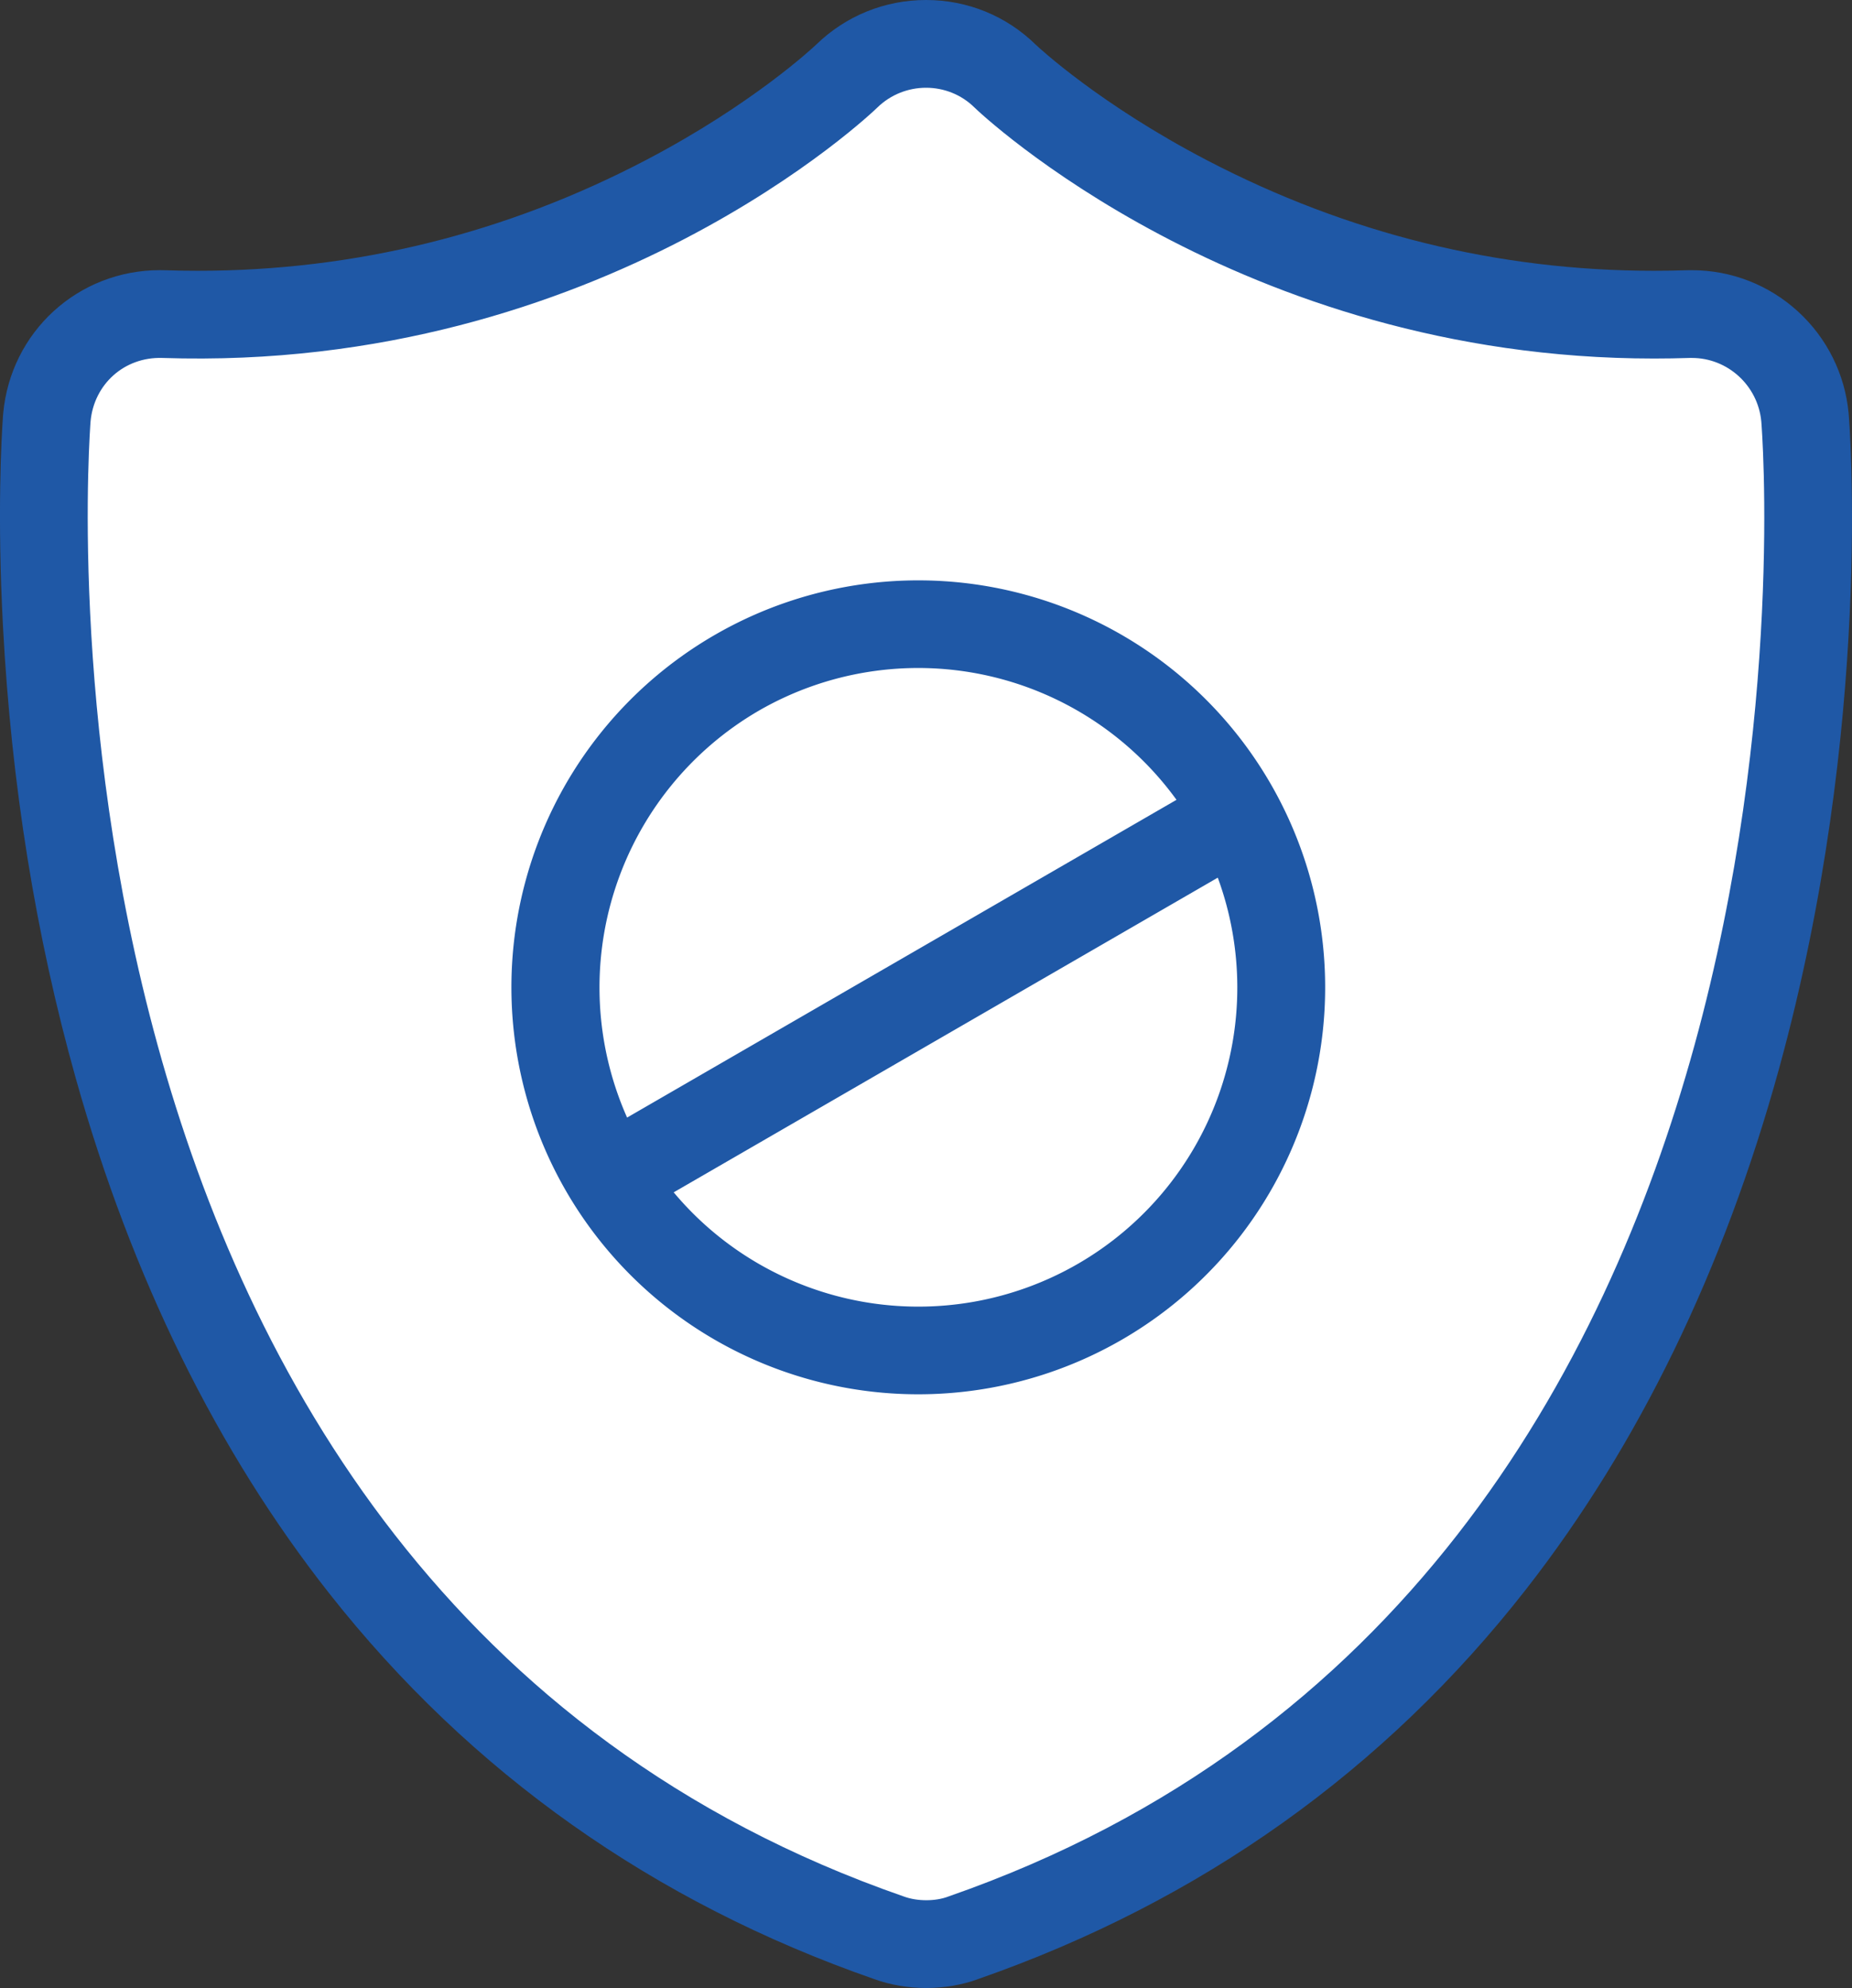
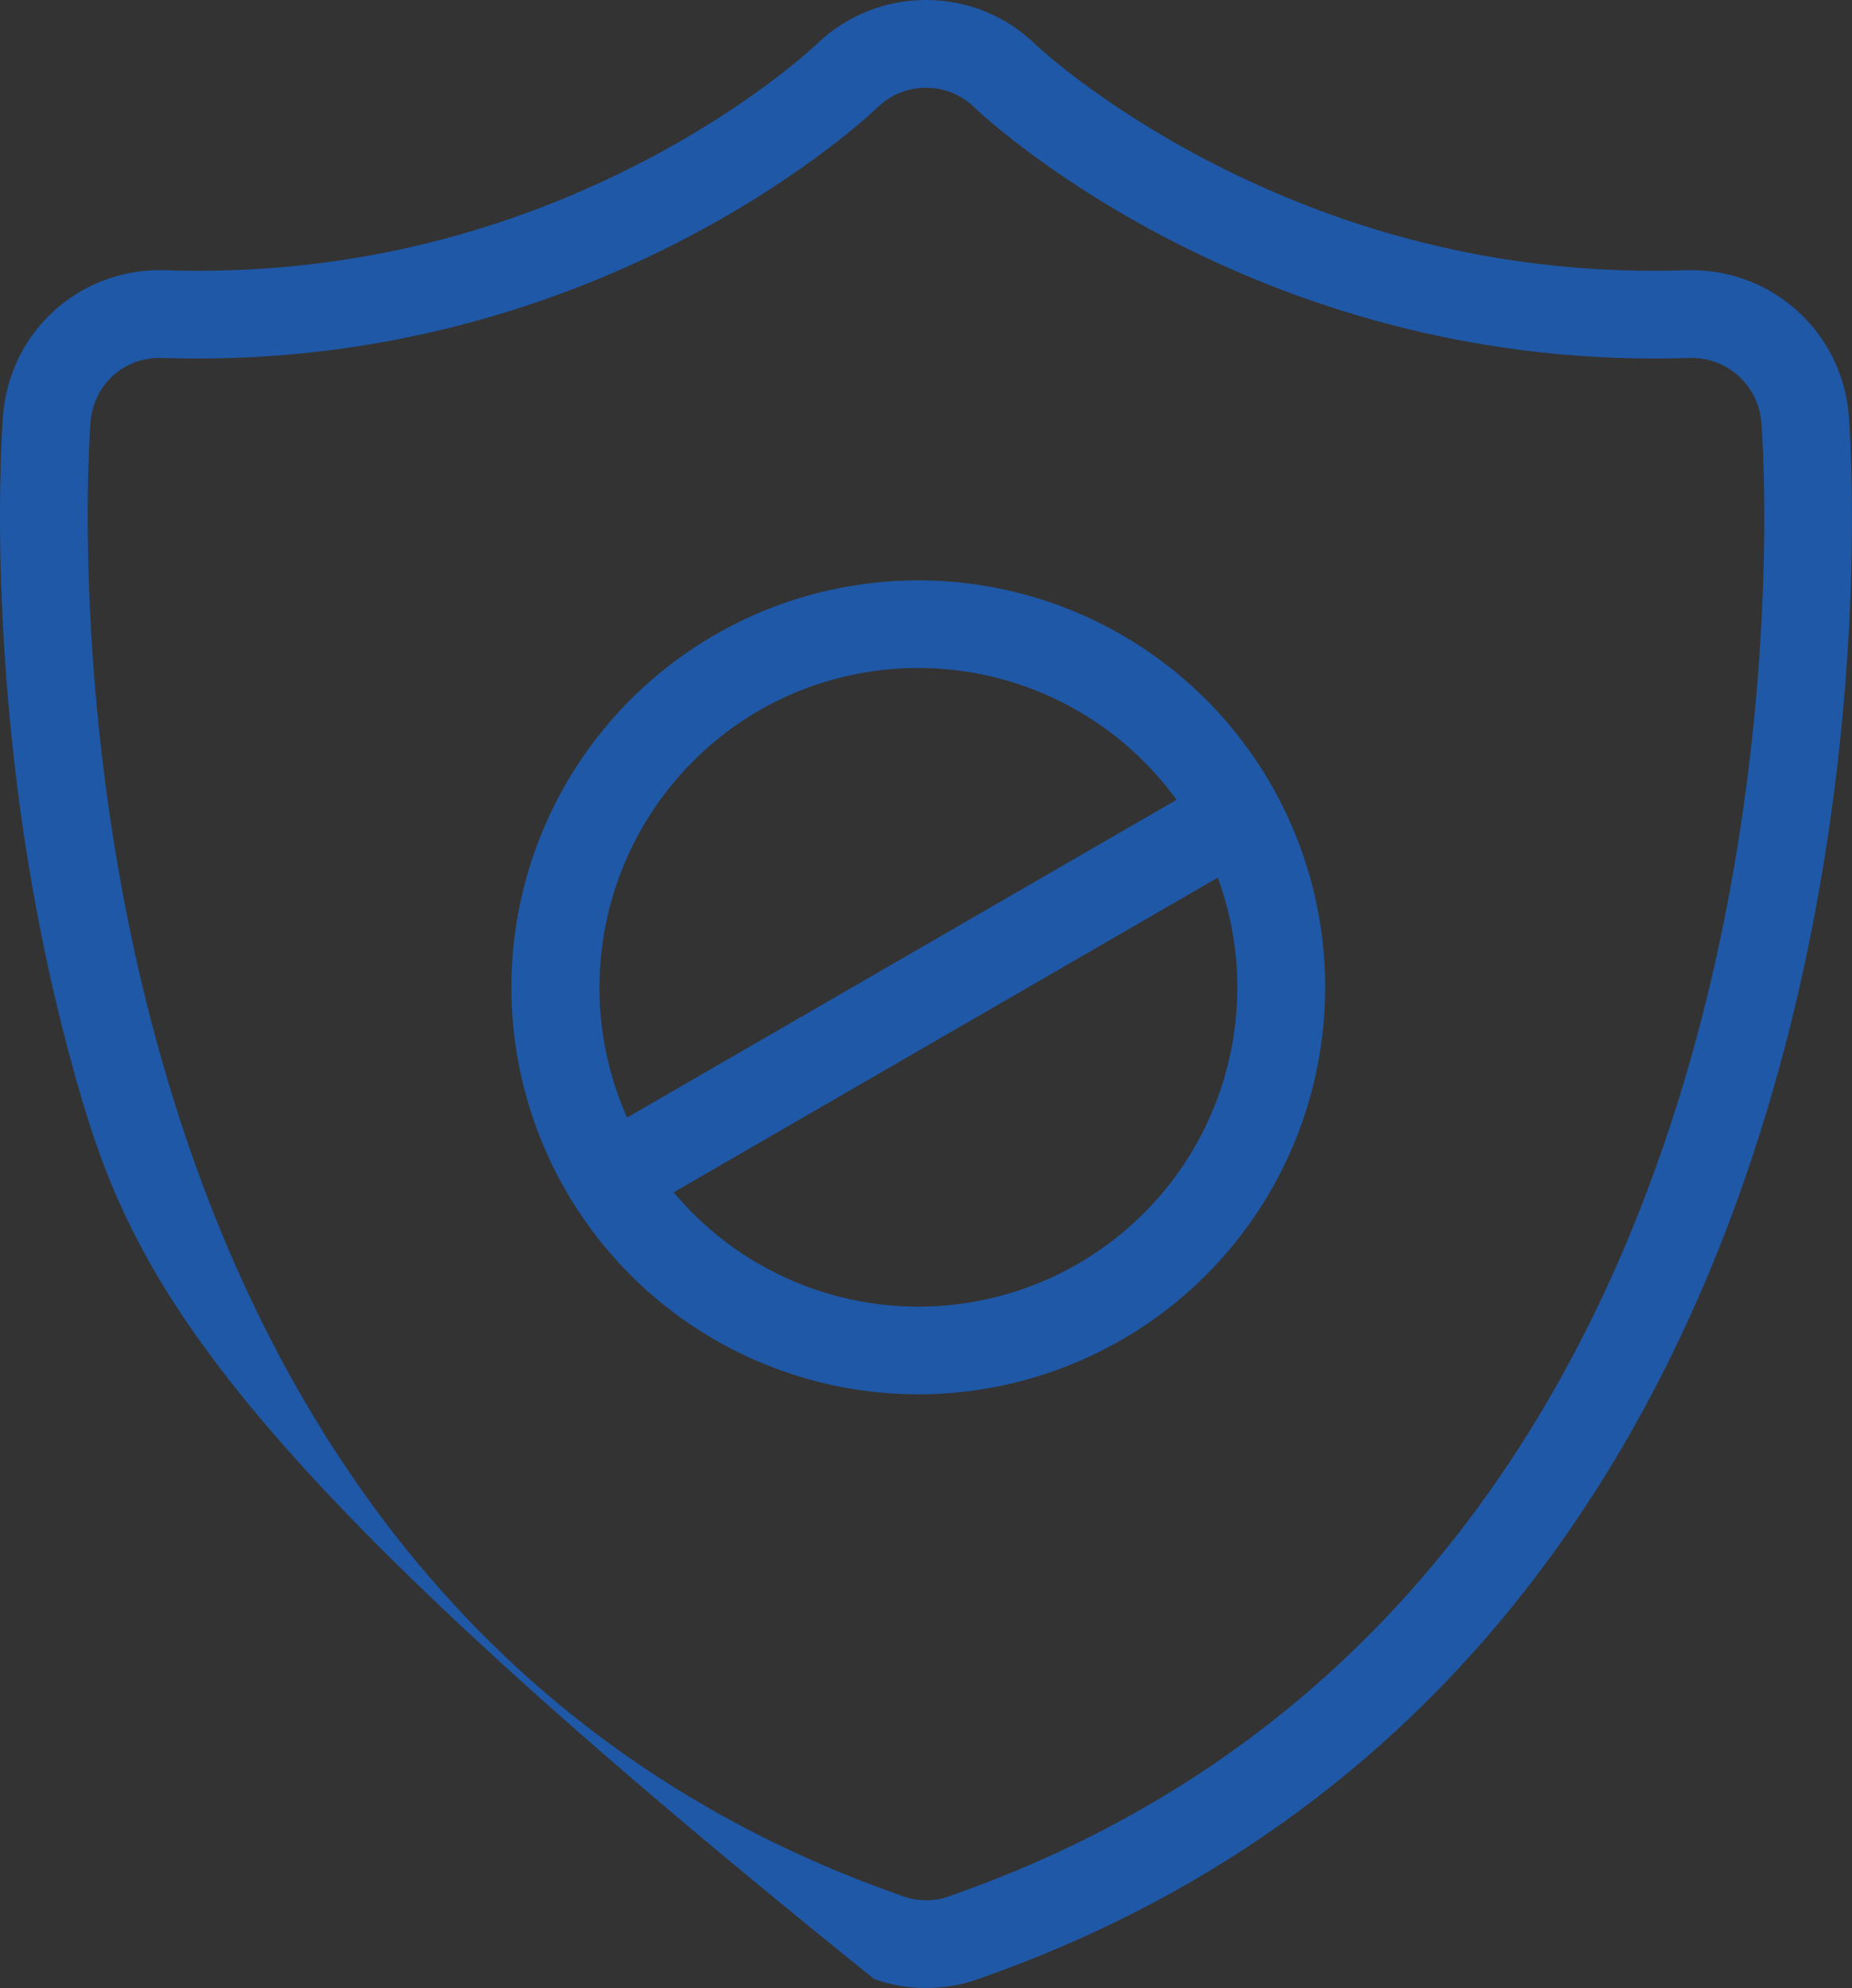
<svg xmlns="http://www.w3.org/2000/svg" width="84.441" height="90.621" viewBox="0 0 84.441 90.621">
  <rect x="0" y="0" width="84.441" height="90.621" fill="#333333" stroke="none" />
  <defs>
    <style>.a{fill:#fff;}.b{fill:#1f58a6;}.c,.d{stroke:none;}.d{fill:#1f58a6;}</style>
  </defs>
  <g transform="translate(4 4)">
    <g class="a" transform="translate(-1.755 -0.005)">
-       <path class="c" d="M 39.989 84.626 C 39.394 84.626 38.806 84.526 38.286 84.338 C 28.596 80.969 20.541 75.274 14.344 67.409 C 9.393 61.126 5.621 53.458 3.135 44.618 C -1.015 29.862 -0.217 16.567 -0.113 15.1 L -0.112 15.082 L -0.11 15.055 L -0.108 15.031 C 0.011 13.734 0.595 12.542 1.534 11.676 C 2.483 10.802 3.731 10.32 5.047 10.32 C 5.101 10.32 5.155 10.321 5.209 10.323 L 5.213 10.323 L 5.217 10.323 C 5.735 10.34 6.259 10.349 6.776 10.349 C 16.168 10.349 23.656 7.438 28.285 4.995 C 33.371 2.311 36.232 -0.402 36.351 -0.516 L 36.359 -0.524 C 37.333 -1.473 38.619 -1.995 39.978 -1.995 C 41.343 -1.995 42.626 -1.47 43.593 -0.515 C 43.815 -0.303 55.115 10.349 73.17 10.349 C 73.686 10.349 74.209 10.341 74.726 10.323 L 74.76 10.322 L 74.794 10.322 L 74.897 10.322 C 76.188 10.322 77.425 10.804 78.382 11.679 C 79.336 12.551 79.929 13.74 80.051 15.026 C 80.053 15.054 80.352 18.516 80.087 24.025 C 79.855 28.853 79.121 36.27 76.941 44.188 C 74.485 53.111 70.727 60.854 65.772 67.203 C 59.558 75.168 51.455 80.931 41.689 84.333 C 41.18 84.525 40.593 84.626 39.989 84.626 Z" />
-       <path class="d" d="M 39.989 82.626 C 40.333 82.626 40.694 82.574 41.003 82.454 C 82.236 68.114 78.111 15.748 78.06 15.214 C 77.905 13.579 76.53 12.322 74.897 12.322 C 74.863 12.322 74.828 12.322 74.794 12.322 C 74.246 12.34 73.707 12.349 73.17 12.349 C 54.215 12.349 42.39 1.11 42.189 0.909 C 40.969 -0.296 38.992 -0.296 37.755 0.909 C 37.634 1.029 25.225 12.993 5.15 12.322 C 3.414 12.27 2.039 13.527 1.884 15.214 C 1.85 15.748 -2.275 68.131 38.958 82.454 C 39.284 82.574 39.645 82.626 39.989 82.626 M 39.989 86.626 C 39.157 86.626 38.359 86.49 37.617 86.222 C 27.565 82.725 19.207 76.813 12.773 68.647 C 7.658 62.156 3.768 54.254 1.21 45.16 C -0.611 38.686 -1.727 31.762 -2.108 24.579 C -2.38 19.467 -2.177 15.922 -2.108 14.958 L -2.099 14.849 C -1.758 11.127 1.314 8.32 5.047 8.32 C 5.12 8.32 5.194 8.322 5.269 8.324 L 5.283 8.324 C 5.779 8.341 6.282 8.349 6.776 8.349 C 13.94 8.349 20.823 6.647 27.232 3.289 C 32.079 0.75 34.84 -1.84 34.962 -1.955 L 34.964 -1.957 C 36.314 -3.271 38.094 -3.995 39.978 -3.995 C 41.865 -3.995 43.641 -3.27 44.983 -1.954 C 45.132 -1.813 47.916 0.774 52.805 3.32 C 59.214 6.657 66.066 8.349 73.17 8.349 C 73.664 8.349 74.165 8.341 74.659 8.324 L 74.794 8.322 L 74.897 8.322 C 76.688 8.322 78.405 8.99 79.732 10.203 C 81.053 11.411 81.873 13.057 82.042 14.837 C 82.077 15.239 83.19 29.027 78.87 44.718 C 76.342 53.897 72.466 61.876 67.349 68.434 C 60.898 76.701 52.494 82.682 42.368 86.214 C 41.642 86.484 40.821 86.626 39.989 86.626 Z" />
+       <path class="d" d="M 39.989 82.626 C 40.333 82.626 40.694 82.574 41.003 82.454 C 82.236 68.114 78.111 15.748 78.06 15.214 C 77.905 13.579 76.53 12.322 74.897 12.322 C 74.863 12.322 74.828 12.322 74.794 12.322 C 74.246 12.34 73.707 12.349 73.17 12.349 C 54.215 12.349 42.39 1.11 42.189 0.909 C 40.969 -0.296 38.992 -0.296 37.755 0.909 C 37.634 1.029 25.225 12.993 5.15 12.322 C 3.414 12.27 2.039 13.527 1.884 15.214 C 1.85 15.748 -2.275 68.131 38.958 82.454 C 39.284 82.574 39.645 82.626 39.989 82.626 M 39.989 86.626 C 39.157 86.626 38.359 86.49 37.617 86.222 C 7.658 62.156 3.768 54.254 1.21 45.16 C -0.611 38.686 -1.727 31.762 -2.108 24.579 C -2.38 19.467 -2.177 15.922 -2.108 14.958 L -2.099 14.849 C -1.758 11.127 1.314 8.32 5.047 8.32 C 5.12 8.32 5.194 8.322 5.269 8.324 L 5.283 8.324 C 5.779 8.341 6.282 8.349 6.776 8.349 C 13.94 8.349 20.823 6.647 27.232 3.289 C 32.079 0.75 34.84 -1.84 34.962 -1.955 L 34.964 -1.957 C 36.314 -3.271 38.094 -3.995 39.978 -3.995 C 41.865 -3.995 43.641 -3.27 44.983 -1.954 C 45.132 -1.813 47.916 0.774 52.805 3.32 C 59.214 6.657 66.066 8.349 73.17 8.349 C 73.664 8.349 74.165 8.341 74.659 8.324 L 74.794 8.322 L 74.897 8.322 C 76.688 8.322 78.405 8.99 79.732 10.203 C 81.053 11.411 81.873 13.057 82.042 14.837 C 82.077 15.239 83.19 29.027 78.87 44.718 C 76.342 53.897 72.466 61.876 67.349 68.434 C 60.898 76.701 52.494 82.682 42.368 86.214 C 41.642 86.484 40.821 86.626 39.989 86.626 Z" />
    </g>
    <path class="b" d="M5.46,31.682A18.551,18.551,0,1,1,31.706,5.457,18.551,18.551,0,1,1,5.46,31.682ZM4.026,18.56a14.594,14.594,0,0,0,13.06,14.476L17.067,4.1A14.545,14.545,0,0,0,4.026,18.56ZM21.1,32.9a14.544,14.544,0,0,0-.019-28.656Z" transform="translate(44.659 15.629) rotate(60)" />
  </g>
</svg>